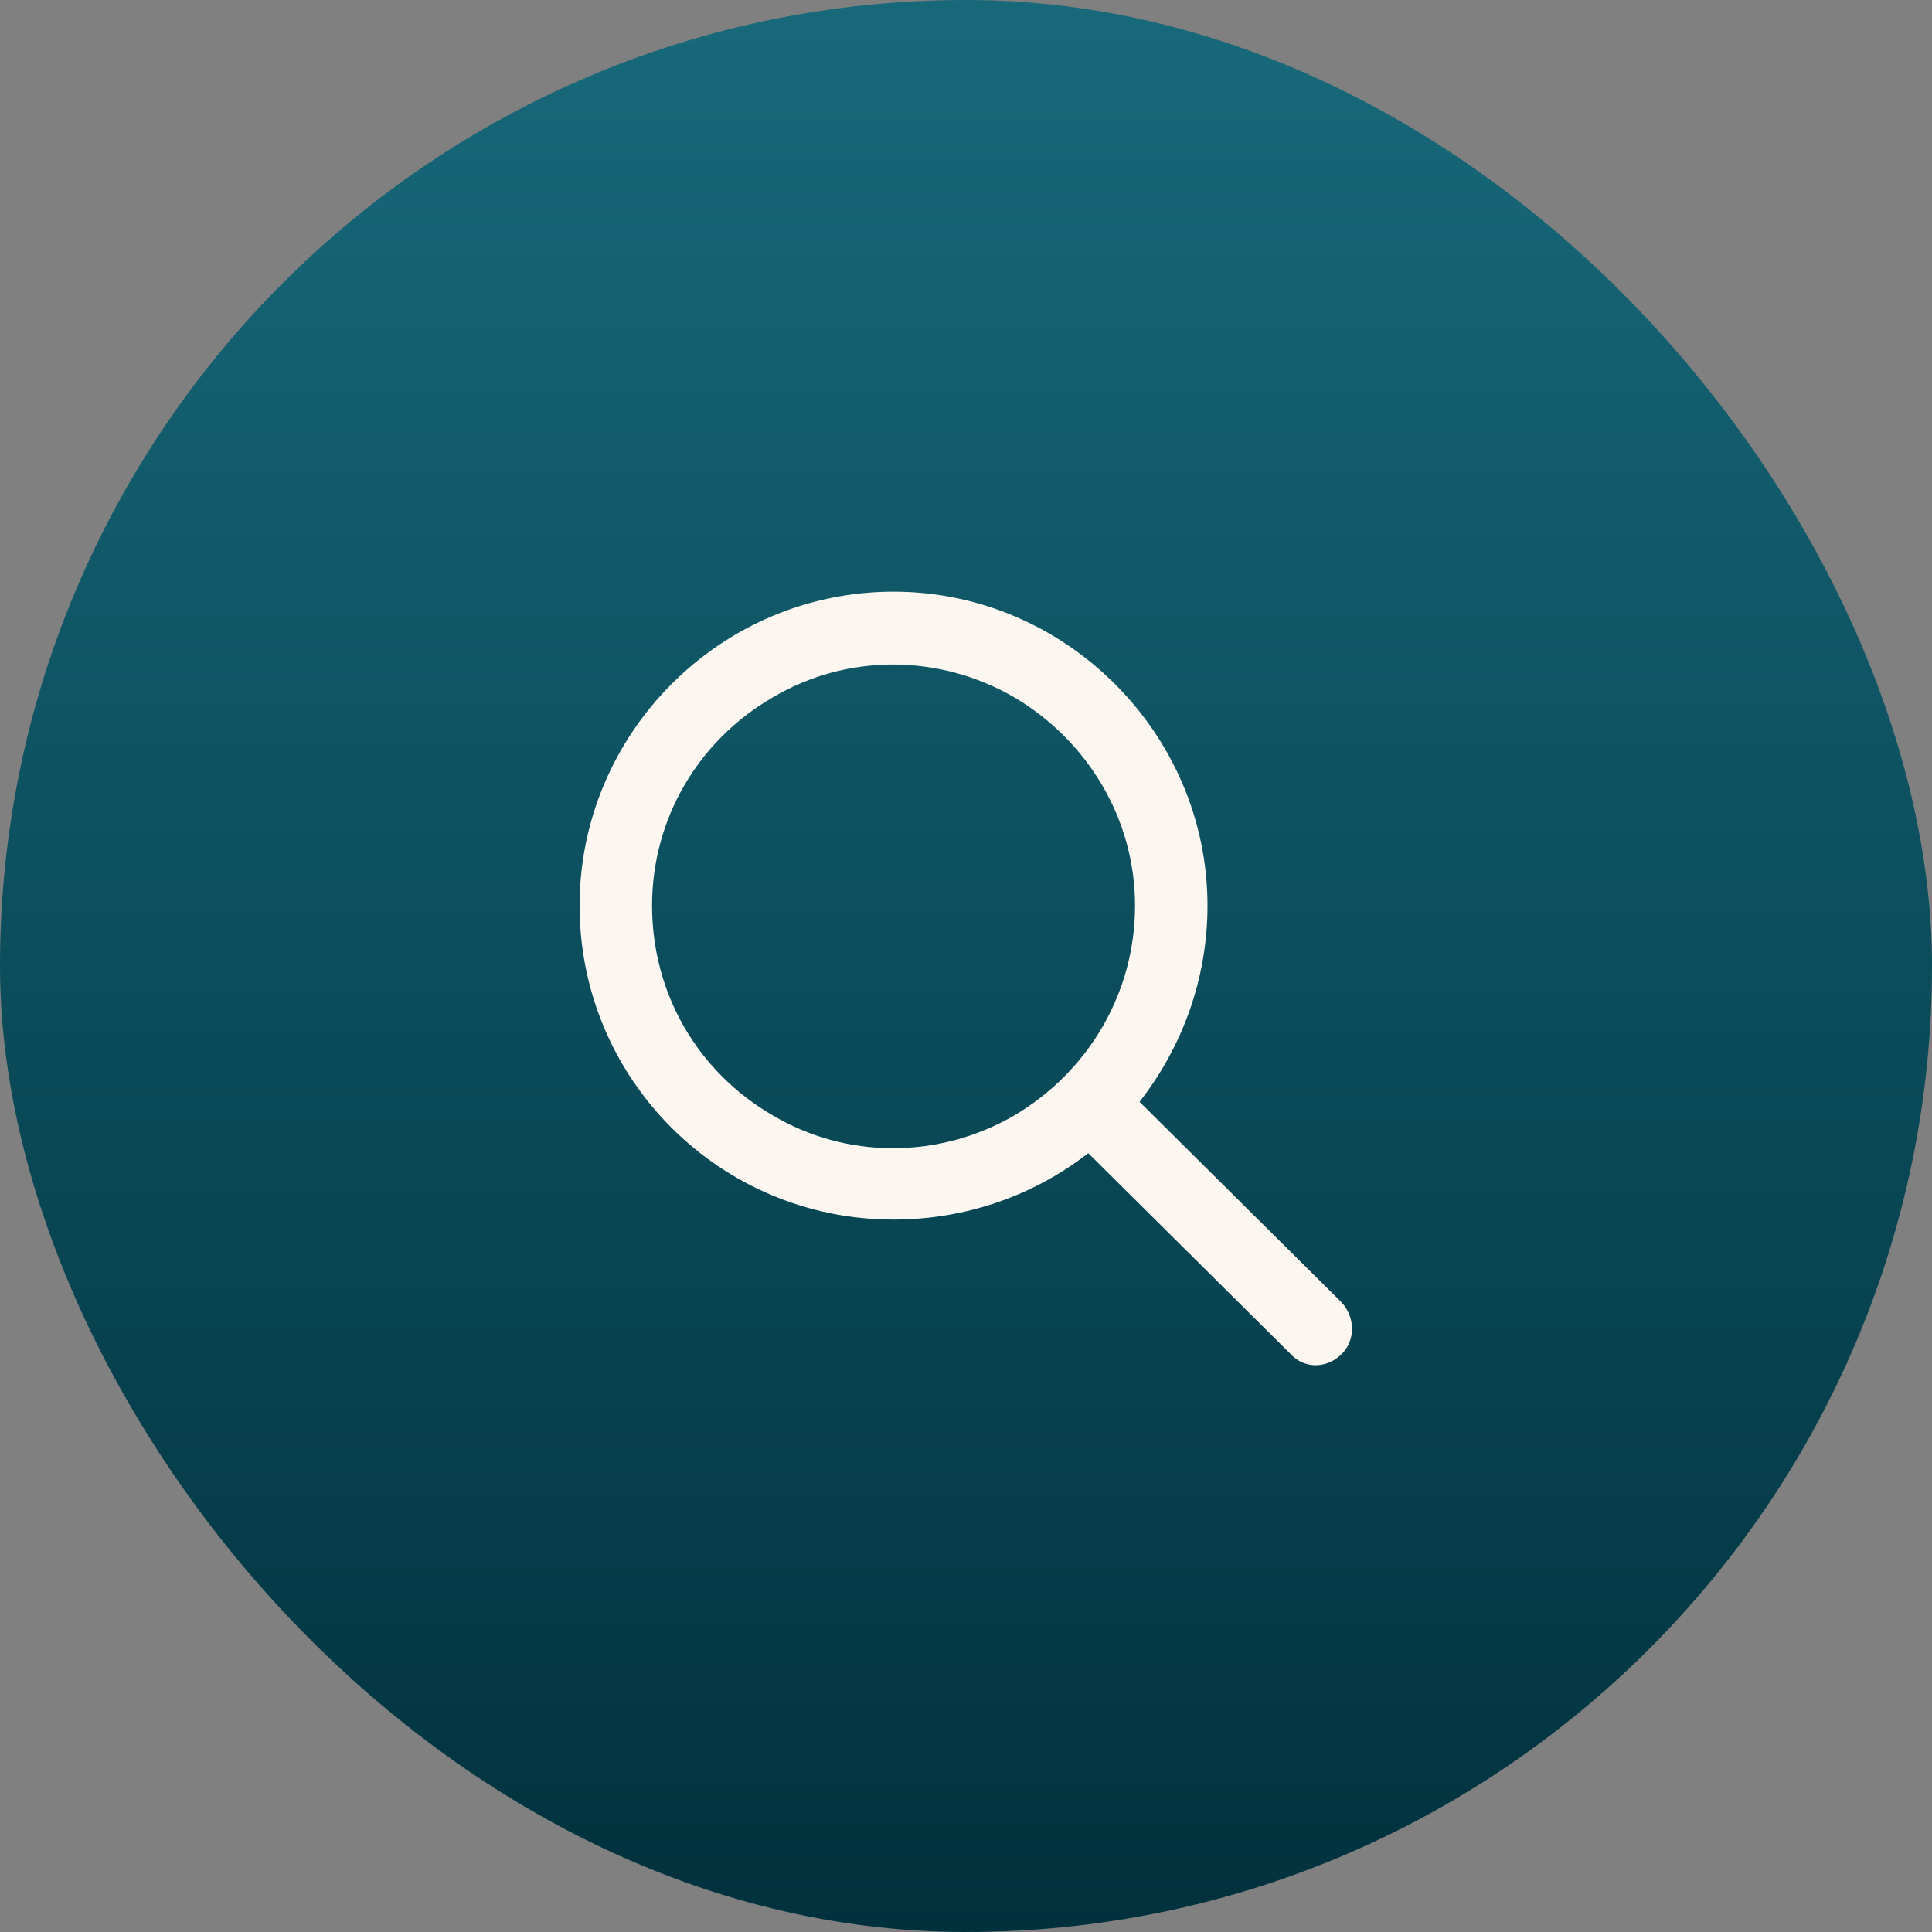
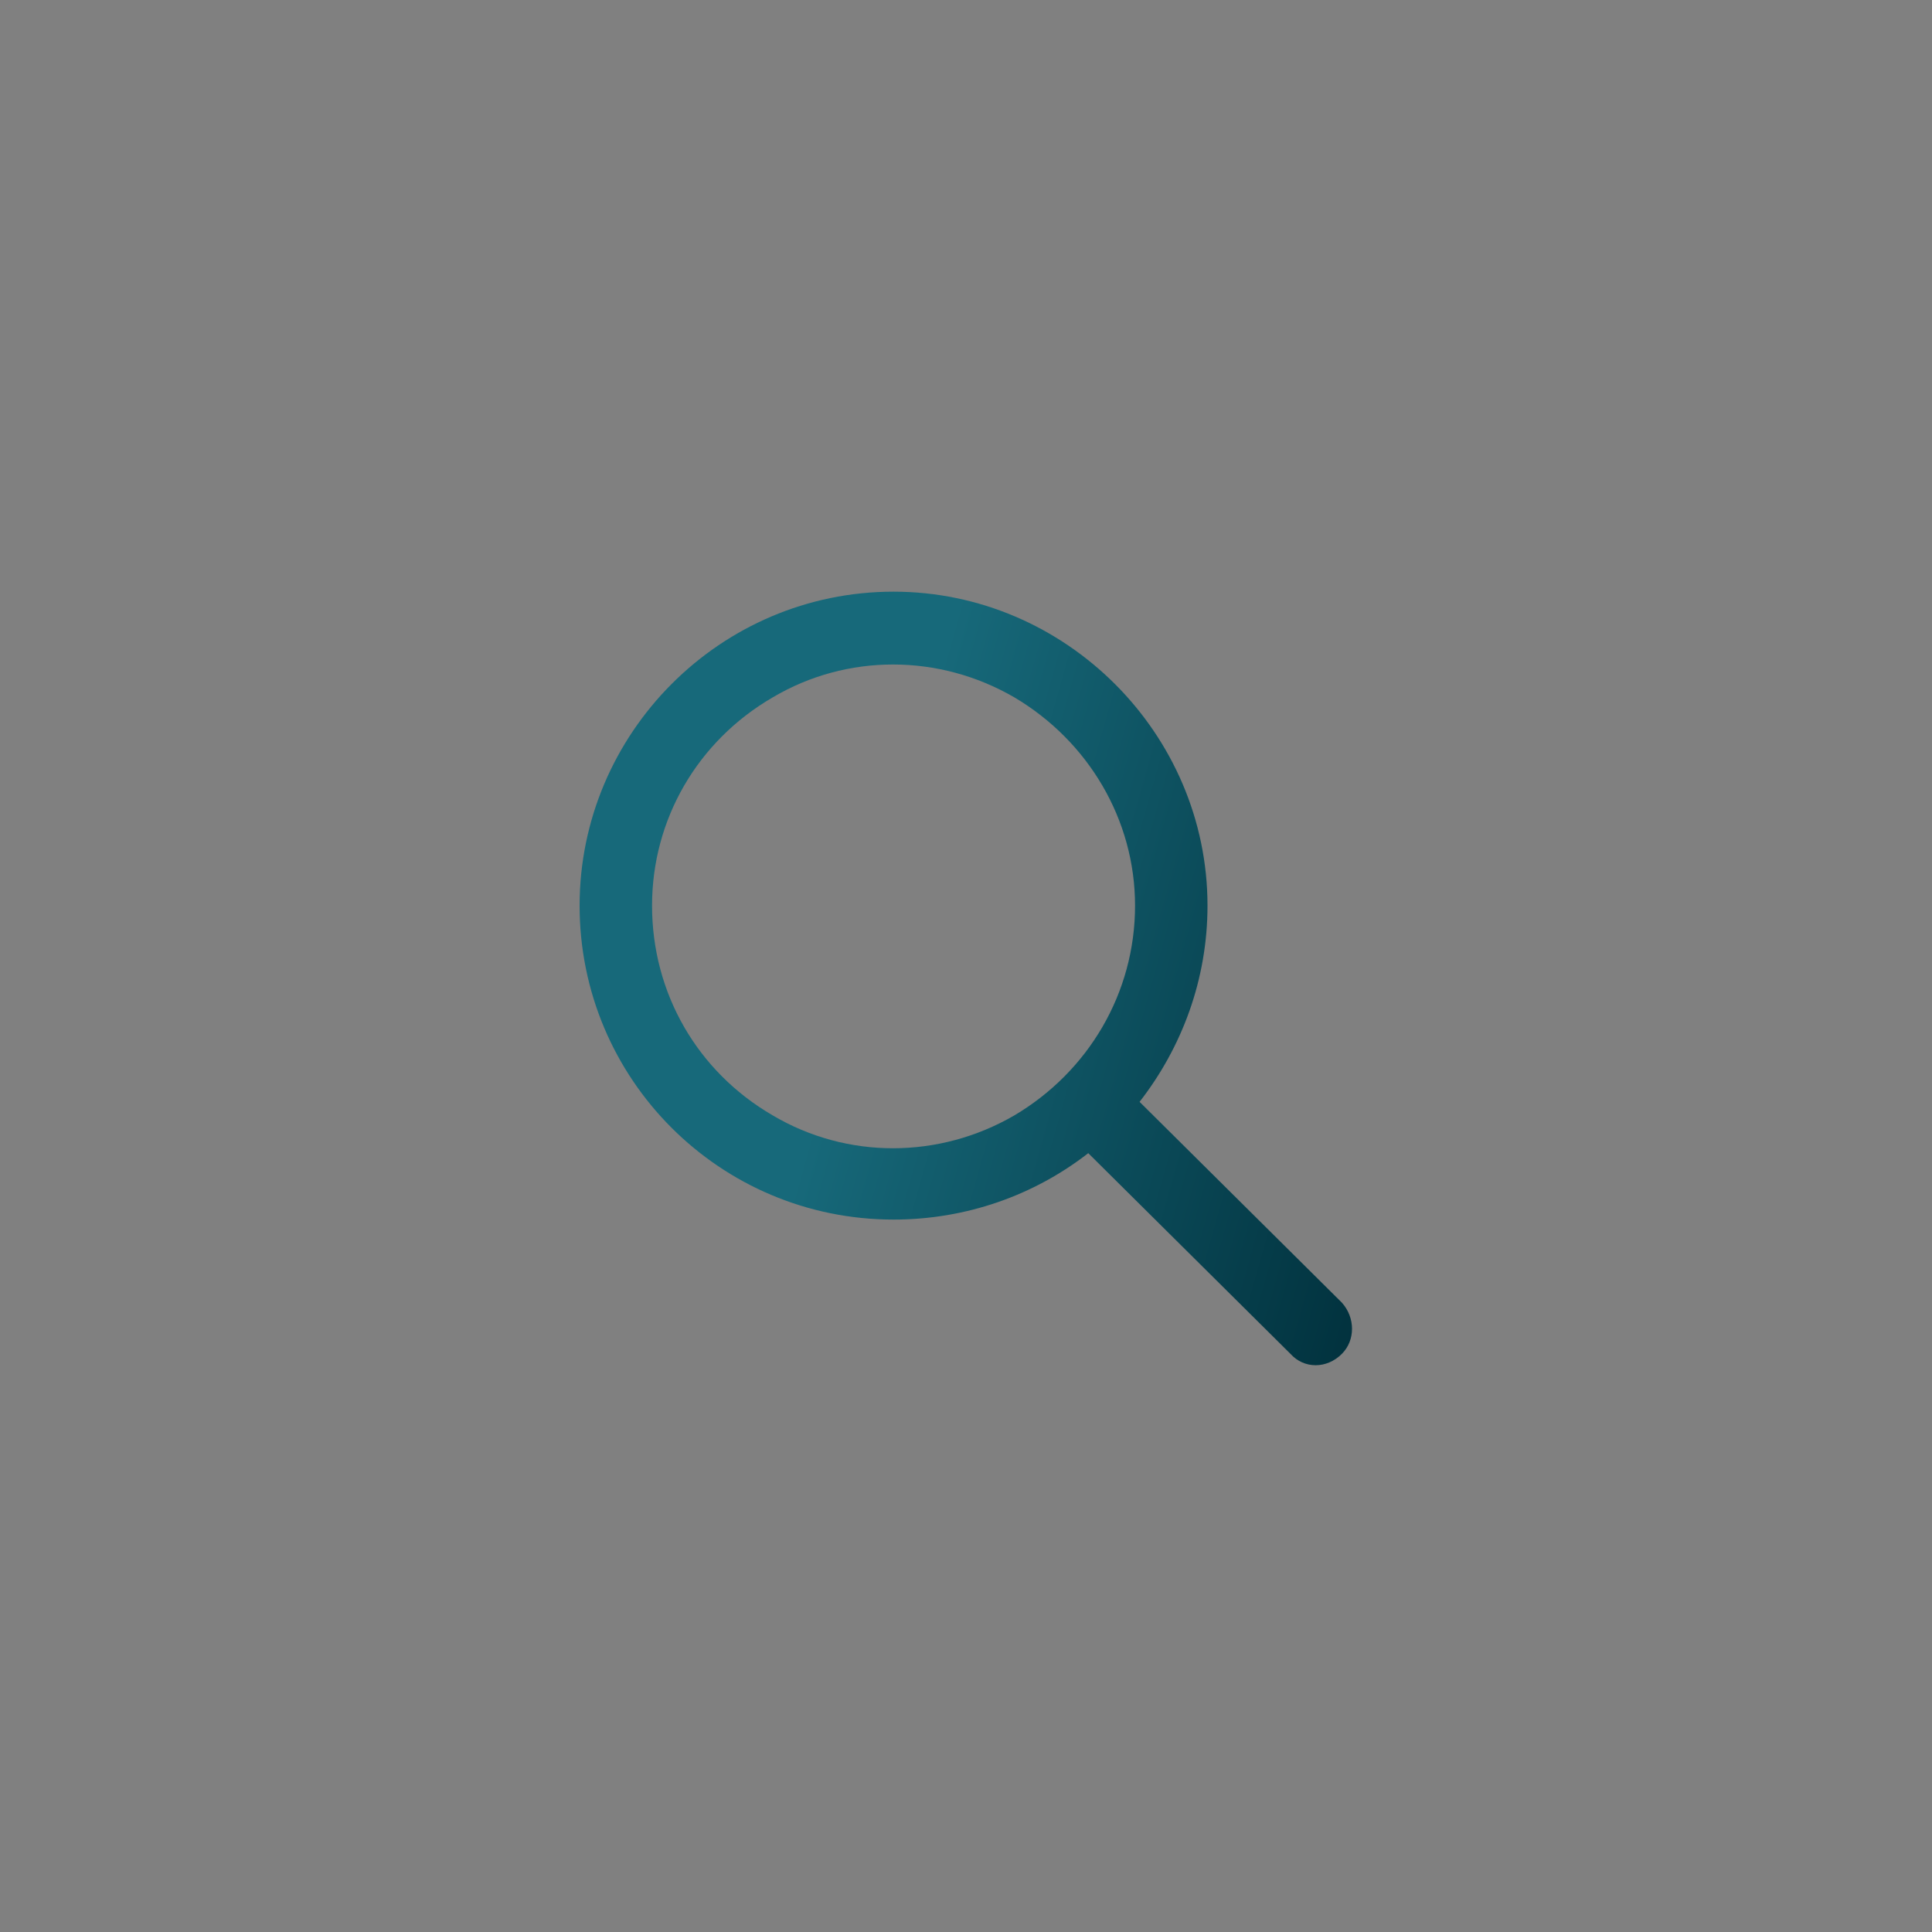
<svg xmlns="http://www.w3.org/2000/svg" width="64" height="64" viewBox="0 0 64 64" fill="none">
  <rect x="0" y="0" width="64" height="64" fill="#808080" stroke="none" />
-   <rect width="64" height="64" rx="32" fill="url(#paint0_linear_21_100)" />
  <path d="M37.6 30C37.6 27.15 36.05 24.55 33.6 23.1C31.1 21.65 28.05 21.65 25.6 23.1C23.1 24.55 21.6 27.15 21.6 30C21.6 32.9 23.1 35.5 25.6 36.95C28.05 38.4 31.1 38.4 33.6 36.95C36.05 35.5 37.6 32.9 37.6 30ZM36.05 38.2C34.25 39.6 32 40.4 29.6 40.4C23.85 40.4 19.2 35.75 19.2 30C19.2 24.3 23.85 19.6 29.6 19.6C35.3 19.6 40 24.3 40 30C40 32.45 39.15 34.7 37.75 36.5L44.45 43.15C44.9 43.65 44.9 44.4 44.45 44.85C43.95 45.35 43.2 45.35 42.75 44.85L36.05 38.2Z" fill="url(#paint1_linear_21_100)" />
-   <path d="M37.6 30C37.6 27.15 36.05 24.55 33.6 23.1C31.1 21.65 28.05 21.65 25.6 23.1C23.1 24.55 21.6 27.15 21.6 30C21.6 32.9 23.1 35.5 25.6 36.95C28.05 38.4 31.1 38.4 33.6 36.95C36.05 35.5 37.6 32.9 37.6 30ZM36.05 38.2C34.25 39.6 32 40.4 29.6 40.4C23.85 40.4 19.2 35.75 19.2 30C19.2 24.3 23.85 19.6 29.6 19.6C35.3 19.6 40 24.3 40 30C40 32.45 39.15 34.7 37.75 36.5L44.45 43.15C44.9 43.65 44.9 44.4 44.45 44.85C43.95 45.35 43.2 45.35 42.75 44.85L36.05 38.2Z" fill="#FCF6F0" />
  <defs>
    <linearGradient id="paint0_linear_21_100" x1="32" y1="0" x2="32" y2="64" gradientUnits="userSpaceOnUse">
      <stop stop-color="#17697A" />
      <stop offset="1" stop-color="#01313D" />
    </linearGradient>
    <linearGradient id="paint1_linear_21_100" x1="32" y1="19" x2="50.828" y2="24.301" gradientUnits="userSpaceOnUse">
      <stop stop-color="#17697A" />
      <stop offset="1" stop-color="#01313D" />
    </linearGradient>
  </defs>
</svg>